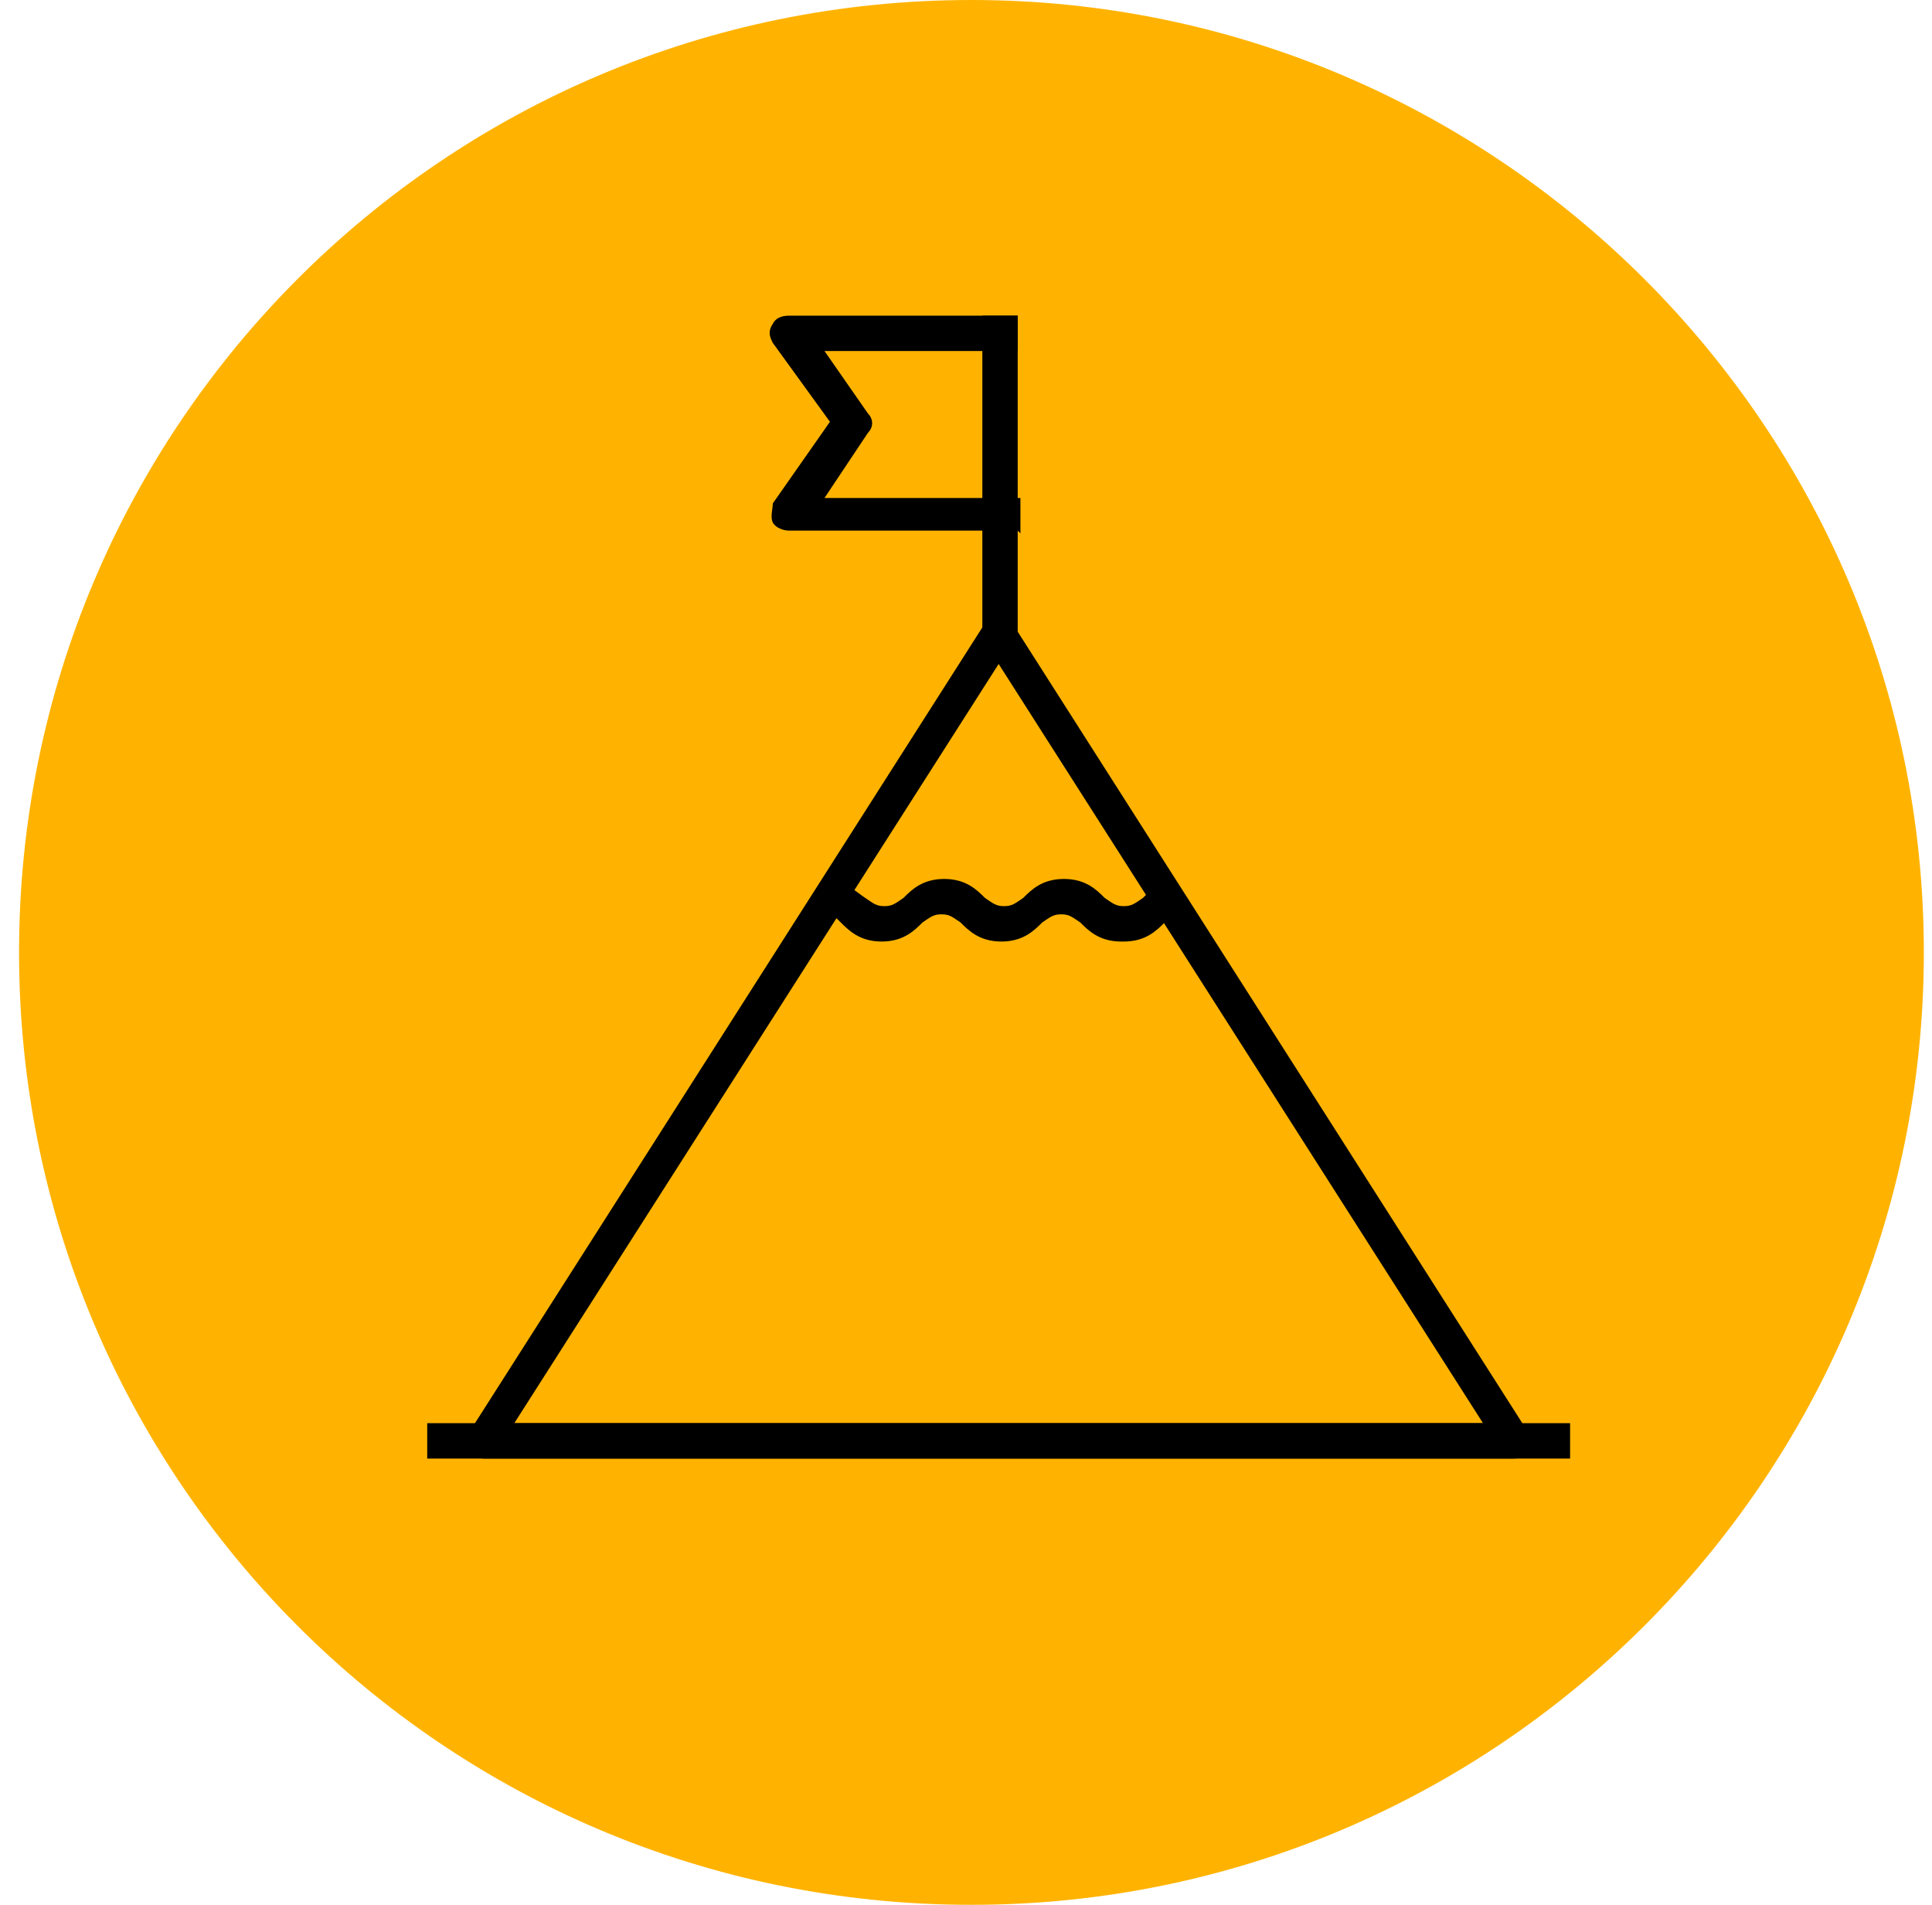
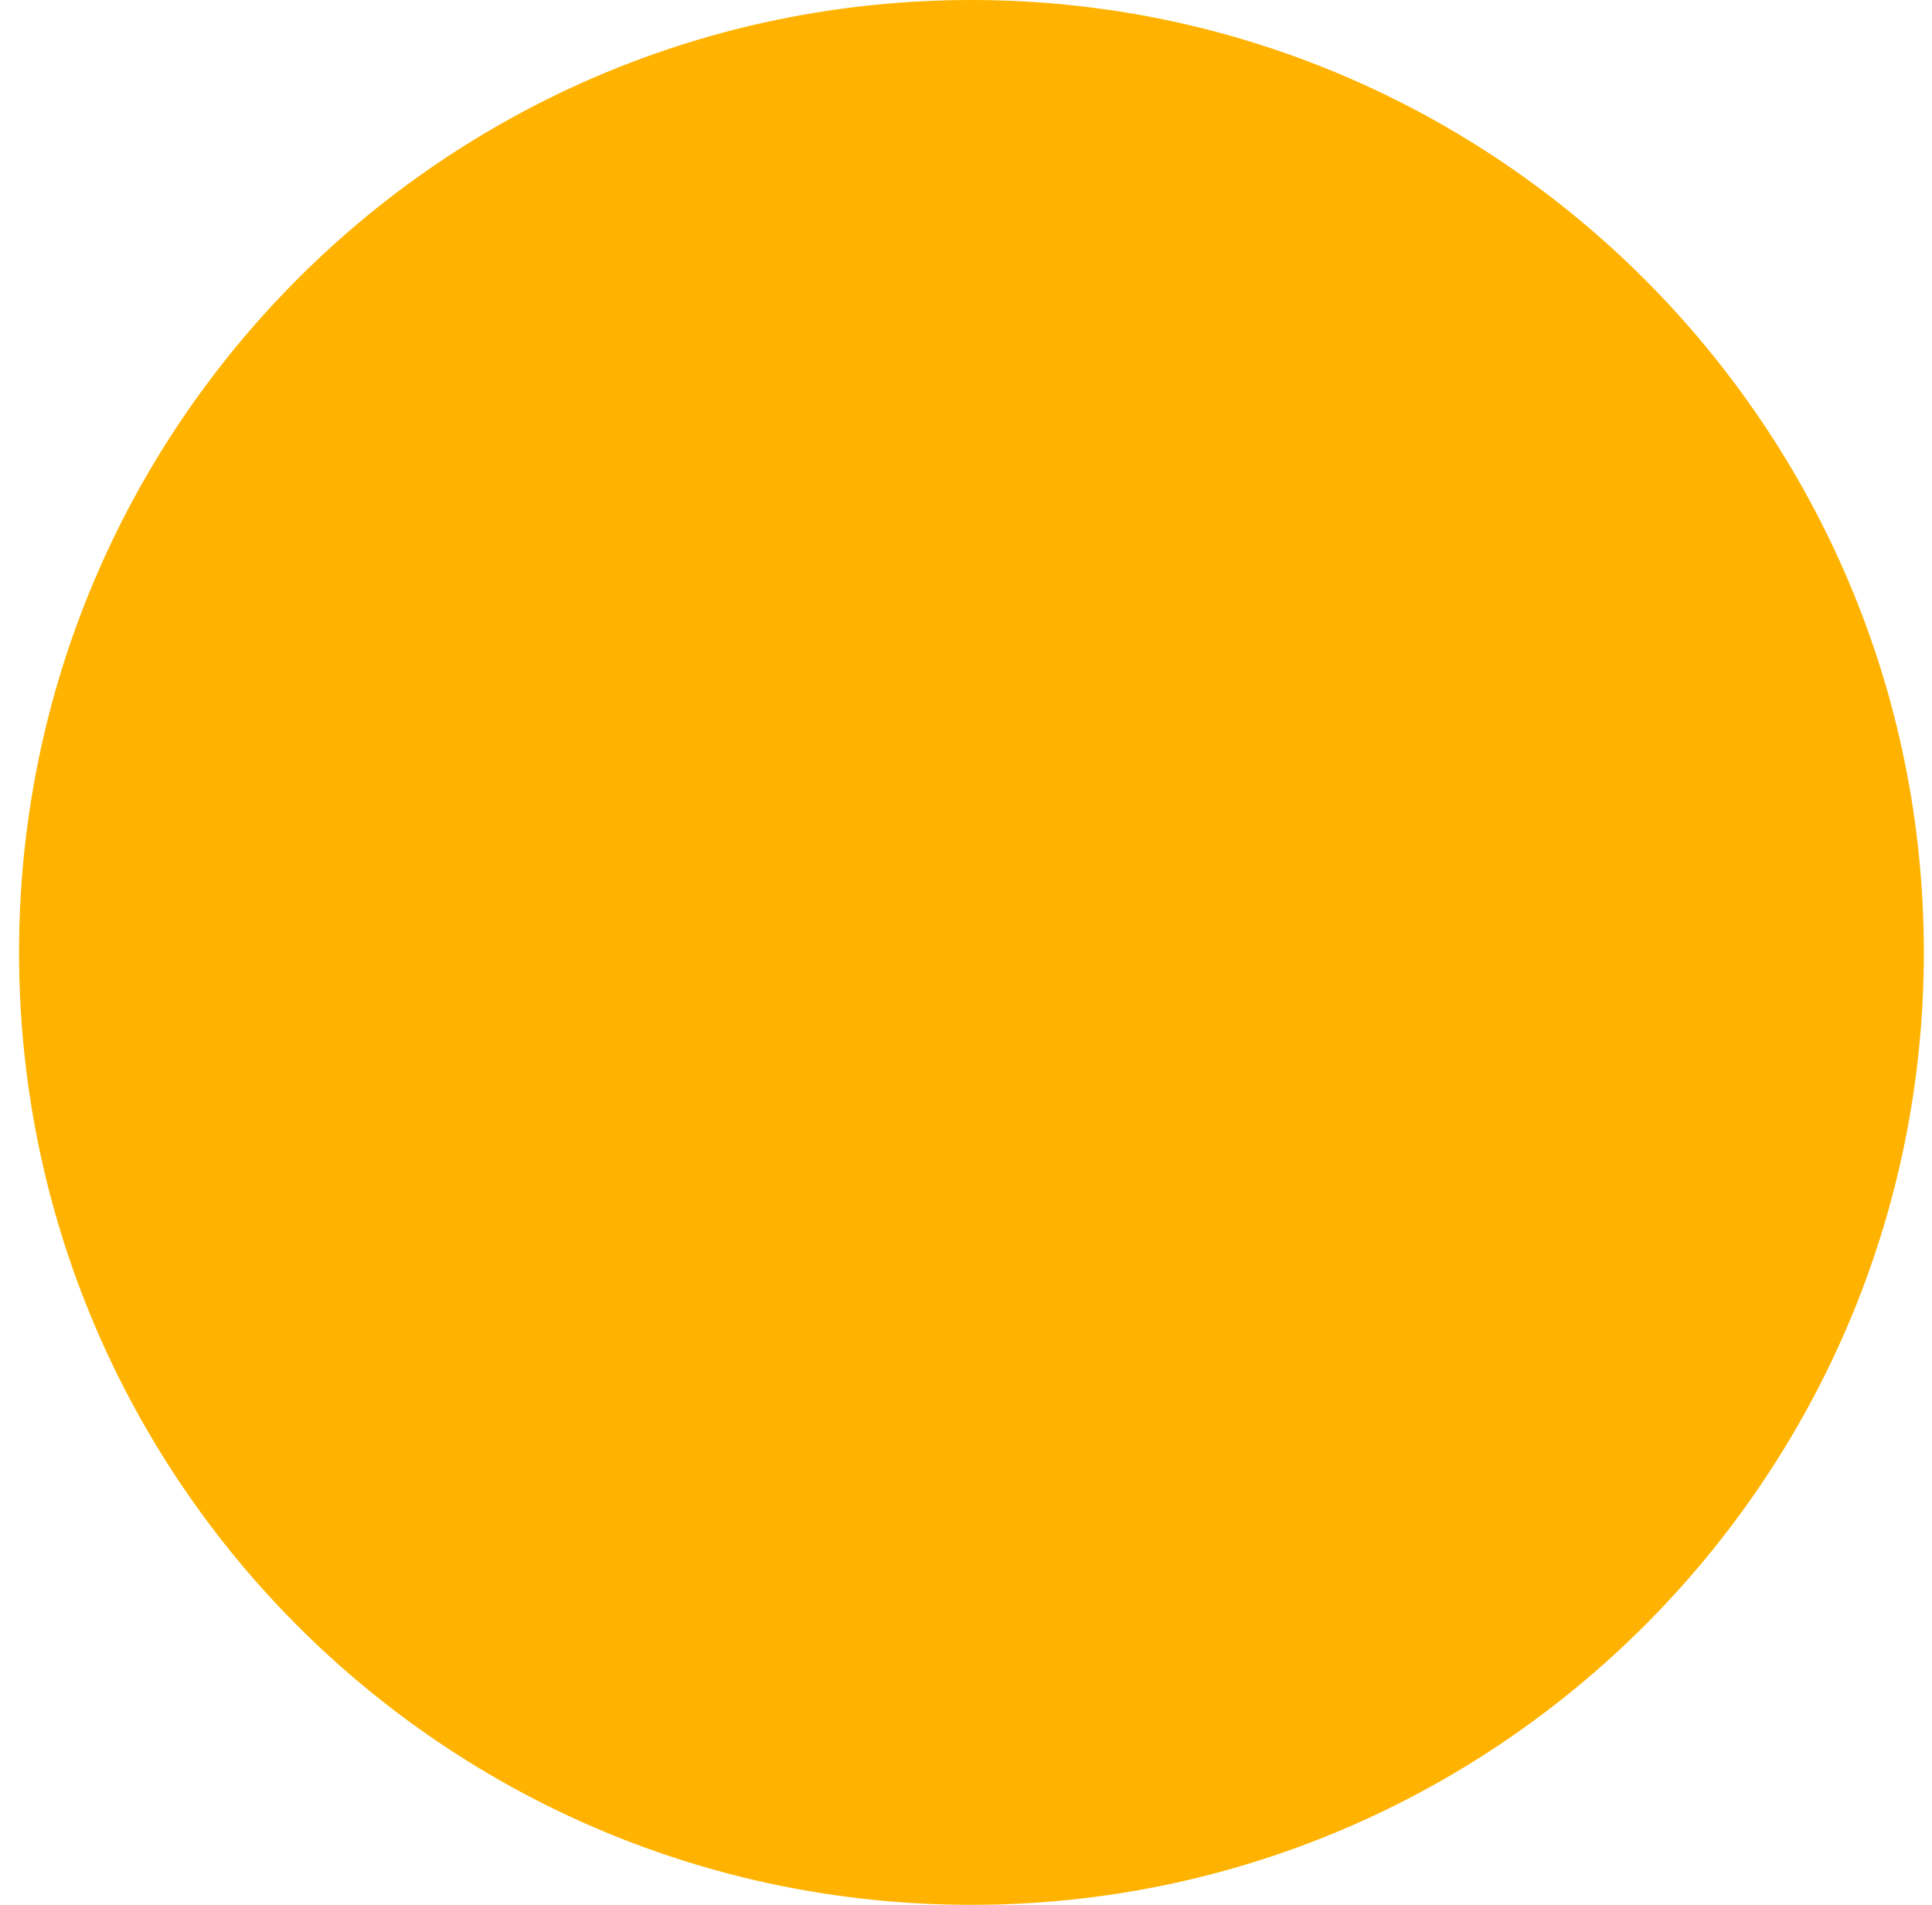
<svg xmlns="http://www.w3.org/2000/svg" id="Layer_1" version="1.1" viewBox="0 0 71 70">
  <defs>
    <style> .st0 { fill: none; } .st1 { fill: #ffb300; } .st2 { clip-path: url(#clippath); } </style>
    <clipPath id="clippath">
-       <rect class="st0" x="15.7" y="11.6" width="42" height="42" />
-     </clipPath>
+       </clipPath>
  </defs>
  <path class="st1" d="M35.7,0h0c19.3,0,35,15.7,35,35h0c0,19.3-15.7,35-35,35h0C16.3,70,.7,54.3.7,35h0C.7,15.7,16.3,0,35.7,0Z" />
  <g class="st2">
    <g>
      <path d="M55.7,53.6H17.8c-.2,0-.4-.1-.6-.3-.1-.2-.1-.5,0-.6l19-29.8c.1-.2.3-.3.5-.3s.4.1.5.3l19,29.8c.1.2.1.4,0,.6-.1.2-.3.3-.6.3h0ZM18.9,52.3h35.6l-17.8-27.9-17.8,27.9Z" />
      <path d="M41.2,34.6c-.8,0-1.2-.4-1.5-.7-.3-.2-.4-.3-.7-.3s-.4.1-.7.3c-.3.3-.7.7-1.5.7s-1.2-.4-1.5-.7c-.3-.2-.4-.3-.7-.3s-.4.1-.7.3c-.3.3-.7.7-1.5.7s-1.2-.4-1.5-.7c-.2-.2-.3-.3-.5-.3l.3-1.2c.5.1.8.4,1.1.6.3.2.4.3.7.3s.4-.1.7-.3c.3-.3.7-.7,1.5-.7s1.2.4,1.5.7c.3.2.4.3.7.3s.4-.1.7-.3c.3-.3.7-.7,1.5-.7s1.2.4,1.5.7c.3.2.4.3.7.3s.4-.1.7-.3c.2-.2.5-.5,1-.6l.3,1.2c-.2,0-.3.1-.5.3-.3.3-.7.7-1.5.7h0Z" />
-       <path d="M37.4,11.6h-1.3v12.2h1.3v-12.2Z" />
-       <path d="M37.4,19.5h-8.4c-.2,0-.5-.1-.6-.3-.1-.2,0-.5,0-.7l2.1-3-2.1-2.9c-.1-.2-.2-.4,0-.7.1-.2.3-.3.6-.3h8.4v1.3h-7.1l1.6,2.3c.2.2.2.5,0,.7l-1.6,2.4h7.2v1.3h0Z" />
-       <path d="M57.7,52.3H15.7v1.3h42v-1.3Z" />
    </g>
  </g>
</svg>